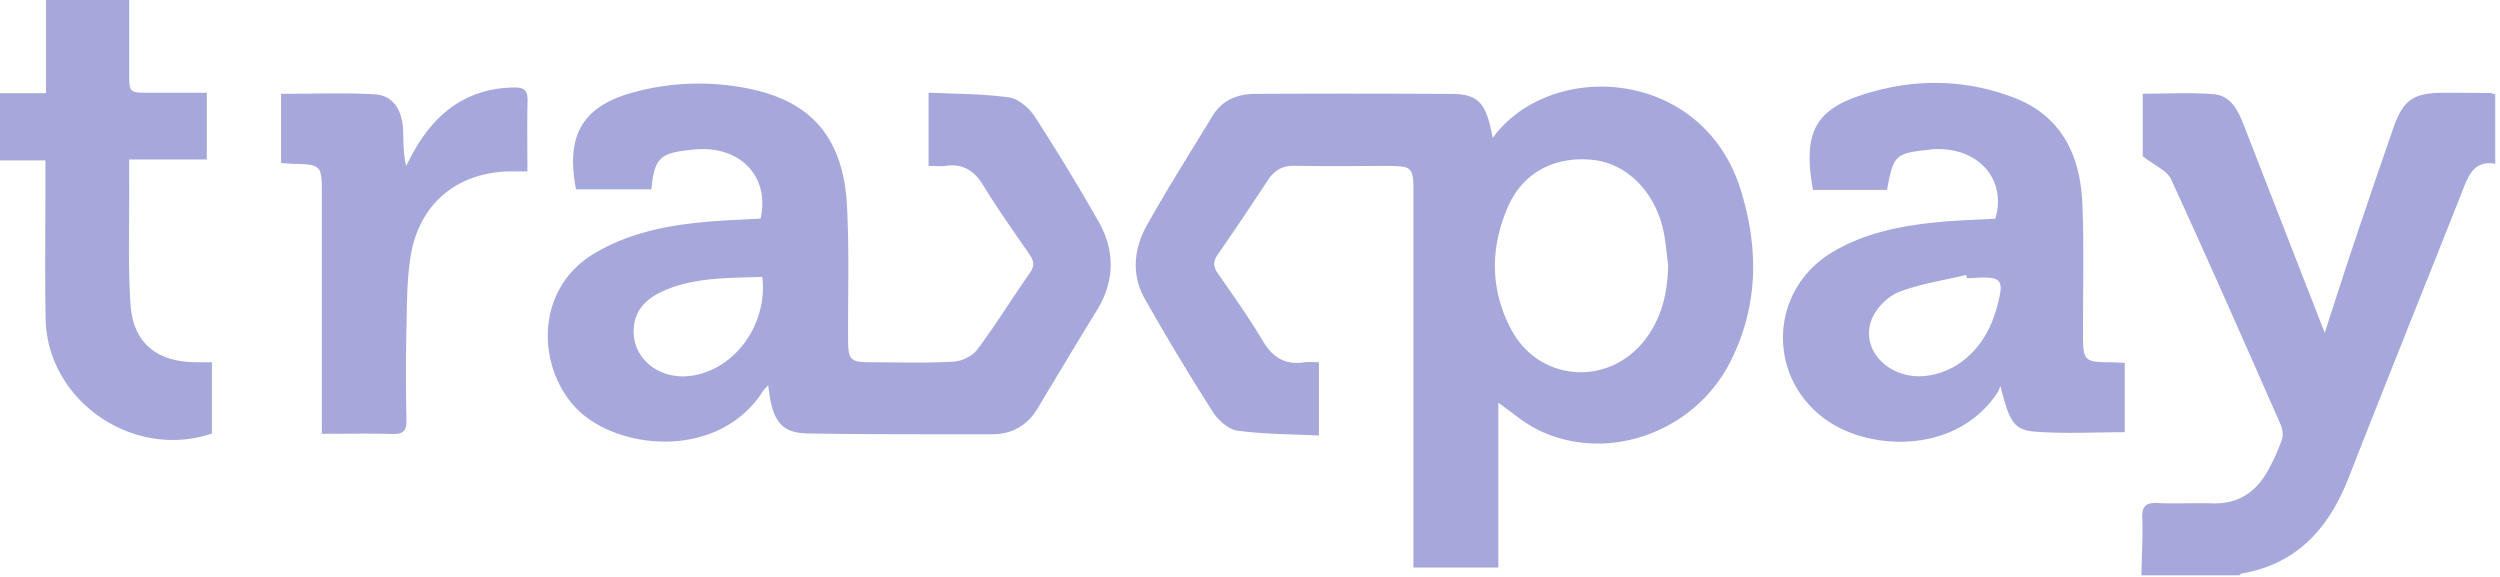
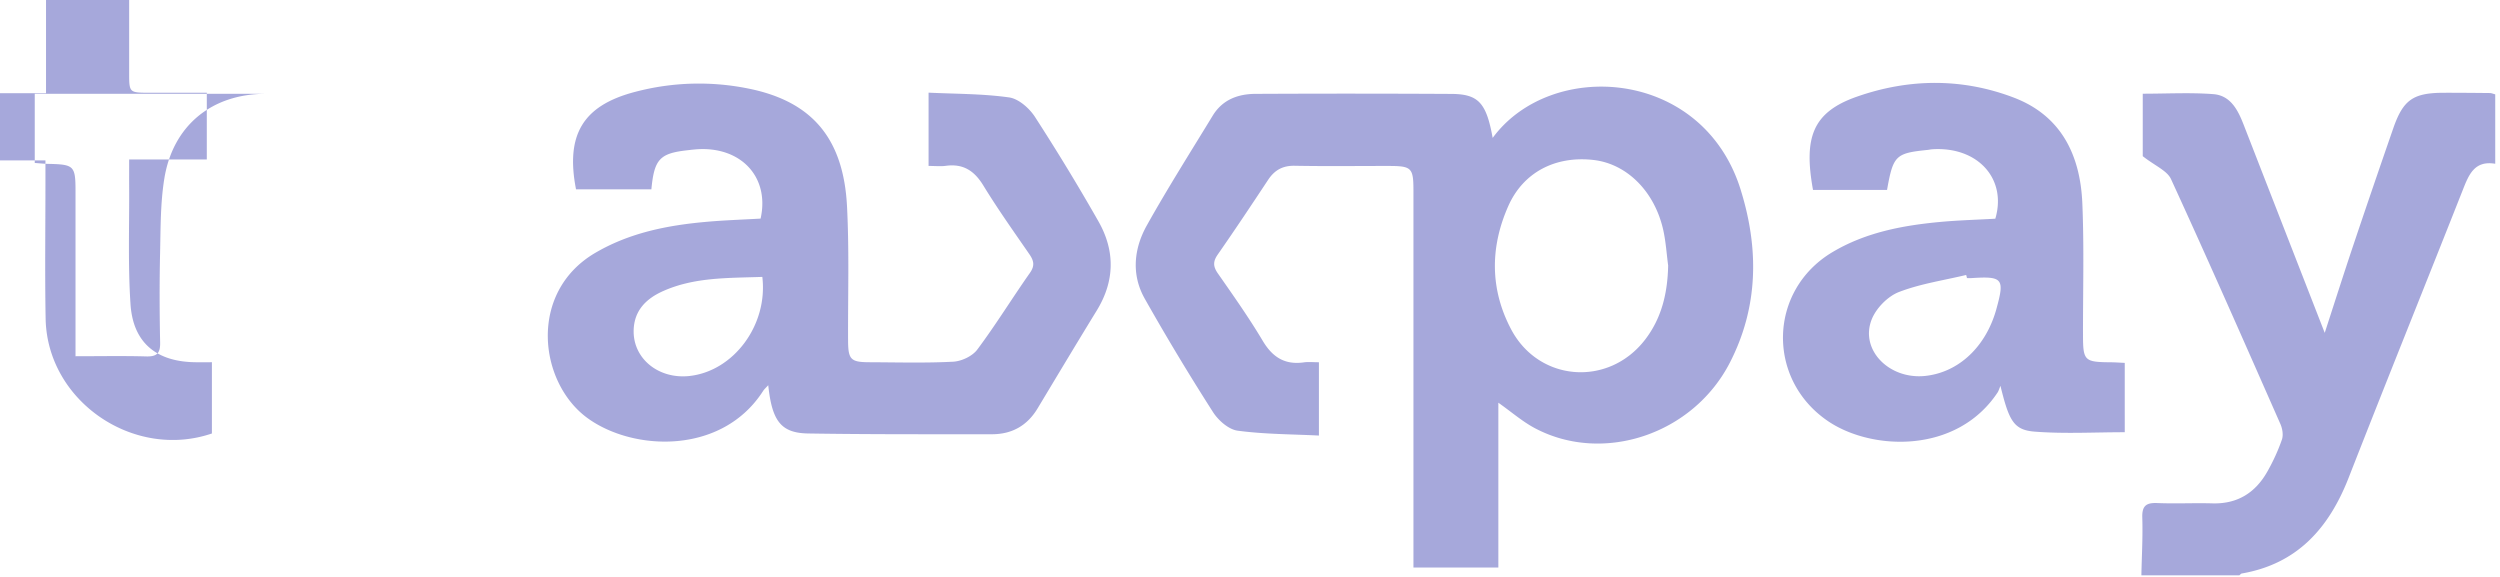
<svg xmlns="http://www.w3.org/2000/svg" width="130" height="30" viewBox="0 0 130 30">
  <g fill="#4E51B7" fill-rule="evenodd" opacity=".5">
-     <path d="M111.352 29.916c.02-1.001.079-2.005.047-3.005-.018-.61.203-.777.784-.752.953.04 1.91-.011 2.865.016 1.31.037 2.238-.56 2.858-1.66.298-.527.556-1.085.753-1.655.083-.238.028-.574-.08-.815-1.874-4.252-3.745-8.506-5.685-12.729-.206-.446-.84-.697-1.471-1.195V4.873c1.247 0 2.463-.069 3.667.022.906.069 1.285.834 1.583 1.599 1.424 3.66 2.85 7.318 4.213 10.815.448-1.378.955-2.975 1.488-4.563.68-2.026 1.373-4.048 2.073-6.067.518-1.495 1.038-1.853 2.642-1.855.796-.001 1.592.006 2.388.014.075 0 .15.036.275.068v3.61c-1.09-.185-1.38.584-1.694 1.38-1.969 4.984-3.976 9.953-5.927 14.943-1.021 2.61-2.658 4.48-5.559 4.983-.045.007-.082.062-.123.094h-5.097zM0 4.848h2.393V0h4.323v3.794c.002 1.026.003 1.027 1.056 1.029h2.982v3.47H6.716c0 .51-.002.925 0 1.34.014 2.06-.066 4.129.07 6.182.132 2.008 1.347 2.996 3.37 3.021.265.004.53 0 .863 0v3.705c-4.077 1.392-8.568-1.692-8.646-5.966-.044-2.405-.009-4.812-.01-7.218V8.339H0v-3.49zM14.616 4.879c1.653 0 3.267-.066 4.872.025.934.052 1.433.798 1.473 1.866.023.603.004 1.208.158 1.864.134-.257.261-.518.404-.77 1.146-2.029 2.782-3.282 5.218-3.315.52-.007.703.162.692.679-.026 1.208-.008 2.417-.008 3.684h-.793c-2.787-.003-4.821 1.628-5.275 4.389-.208 1.267-.194 2.575-.223 3.866-.035 1.56-.03 3.12.002 4.68.012.56-.176.736-.73.72-1.188-.034-2.377-.01-3.67-.01V21.55 9.973c0-1.36-.065-1.423-1.438-1.452-.21-.004-.418-.028-.682-.047V4.879zM85.53 17.68c-1.897 2.446-5.509 2.176-6.952-.556-1.103-2.088-1.095-4.272-.146-6.411.782-1.761 2.452-2.614 4.416-2.396 1.755.194 3.216 1.656 3.652 3.695.126.59.165 1.198.244 1.797-.028 1.419-.334 2.738-1.213 3.871m4.98-7.827c-1.982-6.33-9.868-6.799-12.892-2.682-.327-1.814-.733-2.277-2.134-2.287a977.757 977.757 0 0 0-10.192-.003c-.923.003-1.728.304-2.233 1.135-1.154 1.895-2.344 3.771-3.426 5.706-.674 1.206-.812 2.556-.111 3.802a124.447 124.447 0 0 0 3.554 5.906c.275.43.81.902 1.279.965 1.398.188 2.823.183 4.228.254v-3.812c-.303 0-.544-.028-.776.005-.994.143-1.637-.265-2.147-1.121-.716-1.203-1.527-2.35-2.33-3.5-.25-.359-.264-.618-.01-.983.892-1.28 1.757-2.579 2.617-3.88.336-.509.758-.75 1.389-.738 1.618.03 3.237.009 4.857.01 1.228 0 1.315.086 1.315 1.307v19.574h4.415v-8.57c.67.471 1.25.982 1.915 1.333 3.543 1.868 8.209.31 10.123-3.415 1.492-2.902 1.518-5.939.558-9.006M35.87 19.55c-1.618.185-2.957-.9-2.92-2.376.027-1.027.646-1.639 1.519-2.032 1.638-.735 3.386-.68 5.172-.743.299 2.51-1.495 4.89-3.77 5.15m21.237-8.058a111.769 111.769 0 0 0-3.294-5.419c-.292-.448-.848-.937-1.34-1.006-1.371-.194-2.773-.18-4.188-.248v3.811c.365 0 .632.03.89-.005.904-.125 1.486.251 1.956 1.02.745 1.218 1.574 2.385 2.385 3.56.235.34.311.6.04.985-.928 1.32-1.774 2.699-2.739 3.99-.253.34-.814.605-1.249.629-1.456.077-2.919.033-4.379.028-.952-.004-1.085-.145-1.09-1.122-.012-2.327.064-4.657-.055-6.978-.18-3.512-1.792-5.428-5.027-6.11a12.95 12.95 0 0 0-5.995.152c-2.712.708-3.622 2.23-3.07 5.067h3.919c.145-1.552.433-1.865 1.824-2.026.158-.018.317-.038.475-.051 2.334-.192 3.867 1.424 3.38 3.599-.939.054-1.89.085-2.837.17-2.021.18-3.986.57-5.767 1.616-3.496 2.054-2.94 6.754-.38 8.6 2.396 1.727 6.982 1.896 9.112-1.419.063-.097.154-.175.27-.304.194 1.868.665 2.489 2.079 2.511 3.185.051 6.37.038 9.556.04 1.036 0 1.832-.448 2.37-1.343 1.021-1.698 2.04-3.4 3.076-5.088.948-1.545.961-3.117.078-4.659M103.81 16.077c-.543 1.953-1.953 3.28-3.686 3.47-1.902.207-3.447-1.388-2.78-2.975.24-.569.827-1.165 1.398-1.386 1.114-.431 2.328-.607 3.5-.888l.041.163c.08 0 .16.005.239 0 1.623-.105 1.729.027 1.287 1.616m5.943 2.762c-1.369-.012-1.434-.077-1.436-1.436-.004-2.273.06-4.548-.034-6.817-.103-2.492-1.077-4.562-3.563-5.51-2.695-1.029-5.474-.996-8.178-.043-2.302.81-2.753 2.138-2.265 4.843h3.85c.32-1.793.443-1.91 2.111-2.08.079-.008.157-.028.236-.033 2.363-.157 3.898 1.531 3.283 3.61-.952.054-1.906.08-2.855.167-1.964.182-3.89.544-5.614 1.571-3.341 1.99-3.443 6.623-.217 8.798 2.265 1.527 6.664 1.71 8.797-1.488.071-.107.105-.238.156-.357.447 1.824.687 2.297 1.784 2.382 1.545.12 3.106.03 4.68.03V18.87c-.27-.012-.502-.03-.735-.031" />
+     <path d="M111.352 29.916c.02-1.001.079-2.005.047-3.005-.018-.61.203-.777.784-.752.953.04 1.91-.011 2.865.016 1.31.037 2.238-.56 2.858-1.66.298-.527.556-1.085.753-1.655.083-.238.028-.574-.08-.815-1.874-4.252-3.745-8.506-5.685-12.729-.206-.446-.84-.697-1.471-1.195V4.873c1.247 0 2.463-.069 3.667.022.906.069 1.285.834 1.583 1.599 1.424 3.66 2.85 7.318 4.213 10.815.448-1.378.955-2.975 1.488-4.563.68-2.026 1.373-4.048 2.073-6.067.518-1.495 1.038-1.853 2.642-1.855.796-.001 1.592.006 2.388.014.075 0 .15.036.275.068v3.61c-1.09-.185-1.38.584-1.694 1.38-1.969 4.984-3.976 9.953-5.927 14.943-1.021 2.61-2.658 4.48-5.559 4.983-.045.007-.082.062-.123.094h-5.097zM0 4.848h2.393V0h4.323v3.794c.002 1.026.003 1.027 1.056 1.029h2.982v3.47H6.716c0 .51-.002.925 0 1.34.014 2.06-.066 4.129.07 6.182.132 2.008 1.347 2.996 3.37 3.021.265.004.53 0 .863 0v3.705c-4.077 1.392-8.568-1.692-8.646-5.966-.044-2.405-.009-4.812-.01-7.218V8.339H0v-3.49zM14.616 4.879h-.793c-2.787-.003-4.821 1.628-5.275 4.389-.208 1.267-.194 2.575-.223 3.866-.035 1.56-.03 3.12.002 4.68.012.56-.176.736-.73.72-1.188-.034-2.377-.01-3.67-.01V21.55 9.973c0-1.36-.065-1.423-1.438-1.452-.21-.004-.418-.028-.682-.047V4.879zM85.53 17.68c-1.897 2.446-5.509 2.176-6.952-.556-1.103-2.088-1.095-4.272-.146-6.411.782-1.761 2.452-2.614 4.416-2.396 1.755.194 3.216 1.656 3.652 3.695.126.59.165 1.198.244 1.797-.028 1.419-.334 2.738-1.213 3.871m4.98-7.827c-1.982-6.33-9.868-6.799-12.892-2.682-.327-1.814-.733-2.277-2.134-2.287a977.757 977.757 0 0 0-10.192-.003c-.923.003-1.728.304-2.233 1.135-1.154 1.895-2.344 3.771-3.426 5.706-.674 1.206-.812 2.556-.111 3.802a124.447 124.447 0 0 0 3.554 5.906c.275.43.81.902 1.279.965 1.398.188 2.823.183 4.228.254v-3.812c-.303 0-.544-.028-.776.005-.994.143-1.637-.265-2.147-1.121-.716-1.203-1.527-2.35-2.33-3.5-.25-.359-.264-.618-.01-.983.892-1.28 1.757-2.579 2.617-3.88.336-.509.758-.75 1.389-.738 1.618.03 3.237.009 4.857.01 1.228 0 1.315.086 1.315 1.307v19.574h4.415v-8.57c.67.471 1.25.982 1.915 1.333 3.543 1.868 8.209.31 10.123-3.415 1.492-2.902 1.518-5.939.558-9.006M35.87 19.55c-1.618.185-2.957-.9-2.92-2.376.027-1.027.646-1.639 1.519-2.032 1.638-.735 3.386-.68 5.172-.743.299 2.51-1.495 4.89-3.77 5.15m21.237-8.058a111.769 111.769 0 0 0-3.294-5.419c-.292-.448-.848-.937-1.34-1.006-1.371-.194-2.773-.18-4.188-.248v3.811c.365 0 .632.03.89-.005.904-.125 1.486.251 1.956 1.02.745 1.218 1.574 2.385 2.385 3.56.235.34.311.6.04.985-.928 1.32-1.774 2.699-2.739 3.99-.253.34-.814.605-1.249.629-1.456.077-2.919.033-4.379.028-.952-.004-1.085-.145-1.09-1.122-.012-2.327.064-4.657-.055-6.978-.18-3.512-1.792-5.428-5.027-6.11a12.95 12.95 0 0 0-5.995.152c-2.712.708-3.622 2.23-3.07 5.067h3.919c.145-1.552.433-1.865 1.824-2.026.158-.018.317-.038.475-.051 2.334-.192 3.867 1.424 3.38 3.599-.939.054-1.89.085-2.837.17-2.021.18-3.986.57-5.767 1.616-3.496 2.054-2.94 6.754-.38 8.6 2.396 1.727 6.982 1.896 9.112-1.419.063-.097.154-.175.27-.304.194 1.868.665 2.489 2.079 2.511 3.185.051 6.37.038 9.556.04 1.036 0 1.832-.448 2.37-1.343 1.021-1.698 2.04-3.4 3.076-5.088.948-1.545.961-3.117.078-4.659M103.81 16.077c-.543 1.953-1.953 3.28-3.686 3.47-1.902.207-3.447-1.388-2.78-2.975.24-.569.827-1.165 1.398-1.386 1.114-.431 2.328-.607 3.5-.888l.041.163c.08 0 .16.005.239 0 1.623-.105 1.729.027 1.287 1.616m5.943 2.762c-1.369-.012-1.434-.077-1.436-1.436-.004-2.273.06-4.548-.034-6.817-.103-2.492-1.077-4.562-3.563-5.51-2.695-1.029-5.474-.996-8.178-.043-2.302.81-2.753 2.138-2.265 4.843h3.85c.32-1.793.443-1.91 2.111-2.08.079-.008.157-.028.236-.033 2.363-.157 3.898 1.531 3.283 3.61-.952.054-1.906.08-2.855.167-1.964.182-3.89.544-5.614 1.571-3.341 1.99-3.443 6.623-.217 8.798 2.265 1.527 6.664 1.71 8.797-1.488.071-.107.105-.238.156-.357.447 1.824.687 2.297 1.784 2.382 1.545.12 3.106.03 4.68.03V18.87c-.27-.012-.502-.03-.735-.031" />
  </g>
</svg>